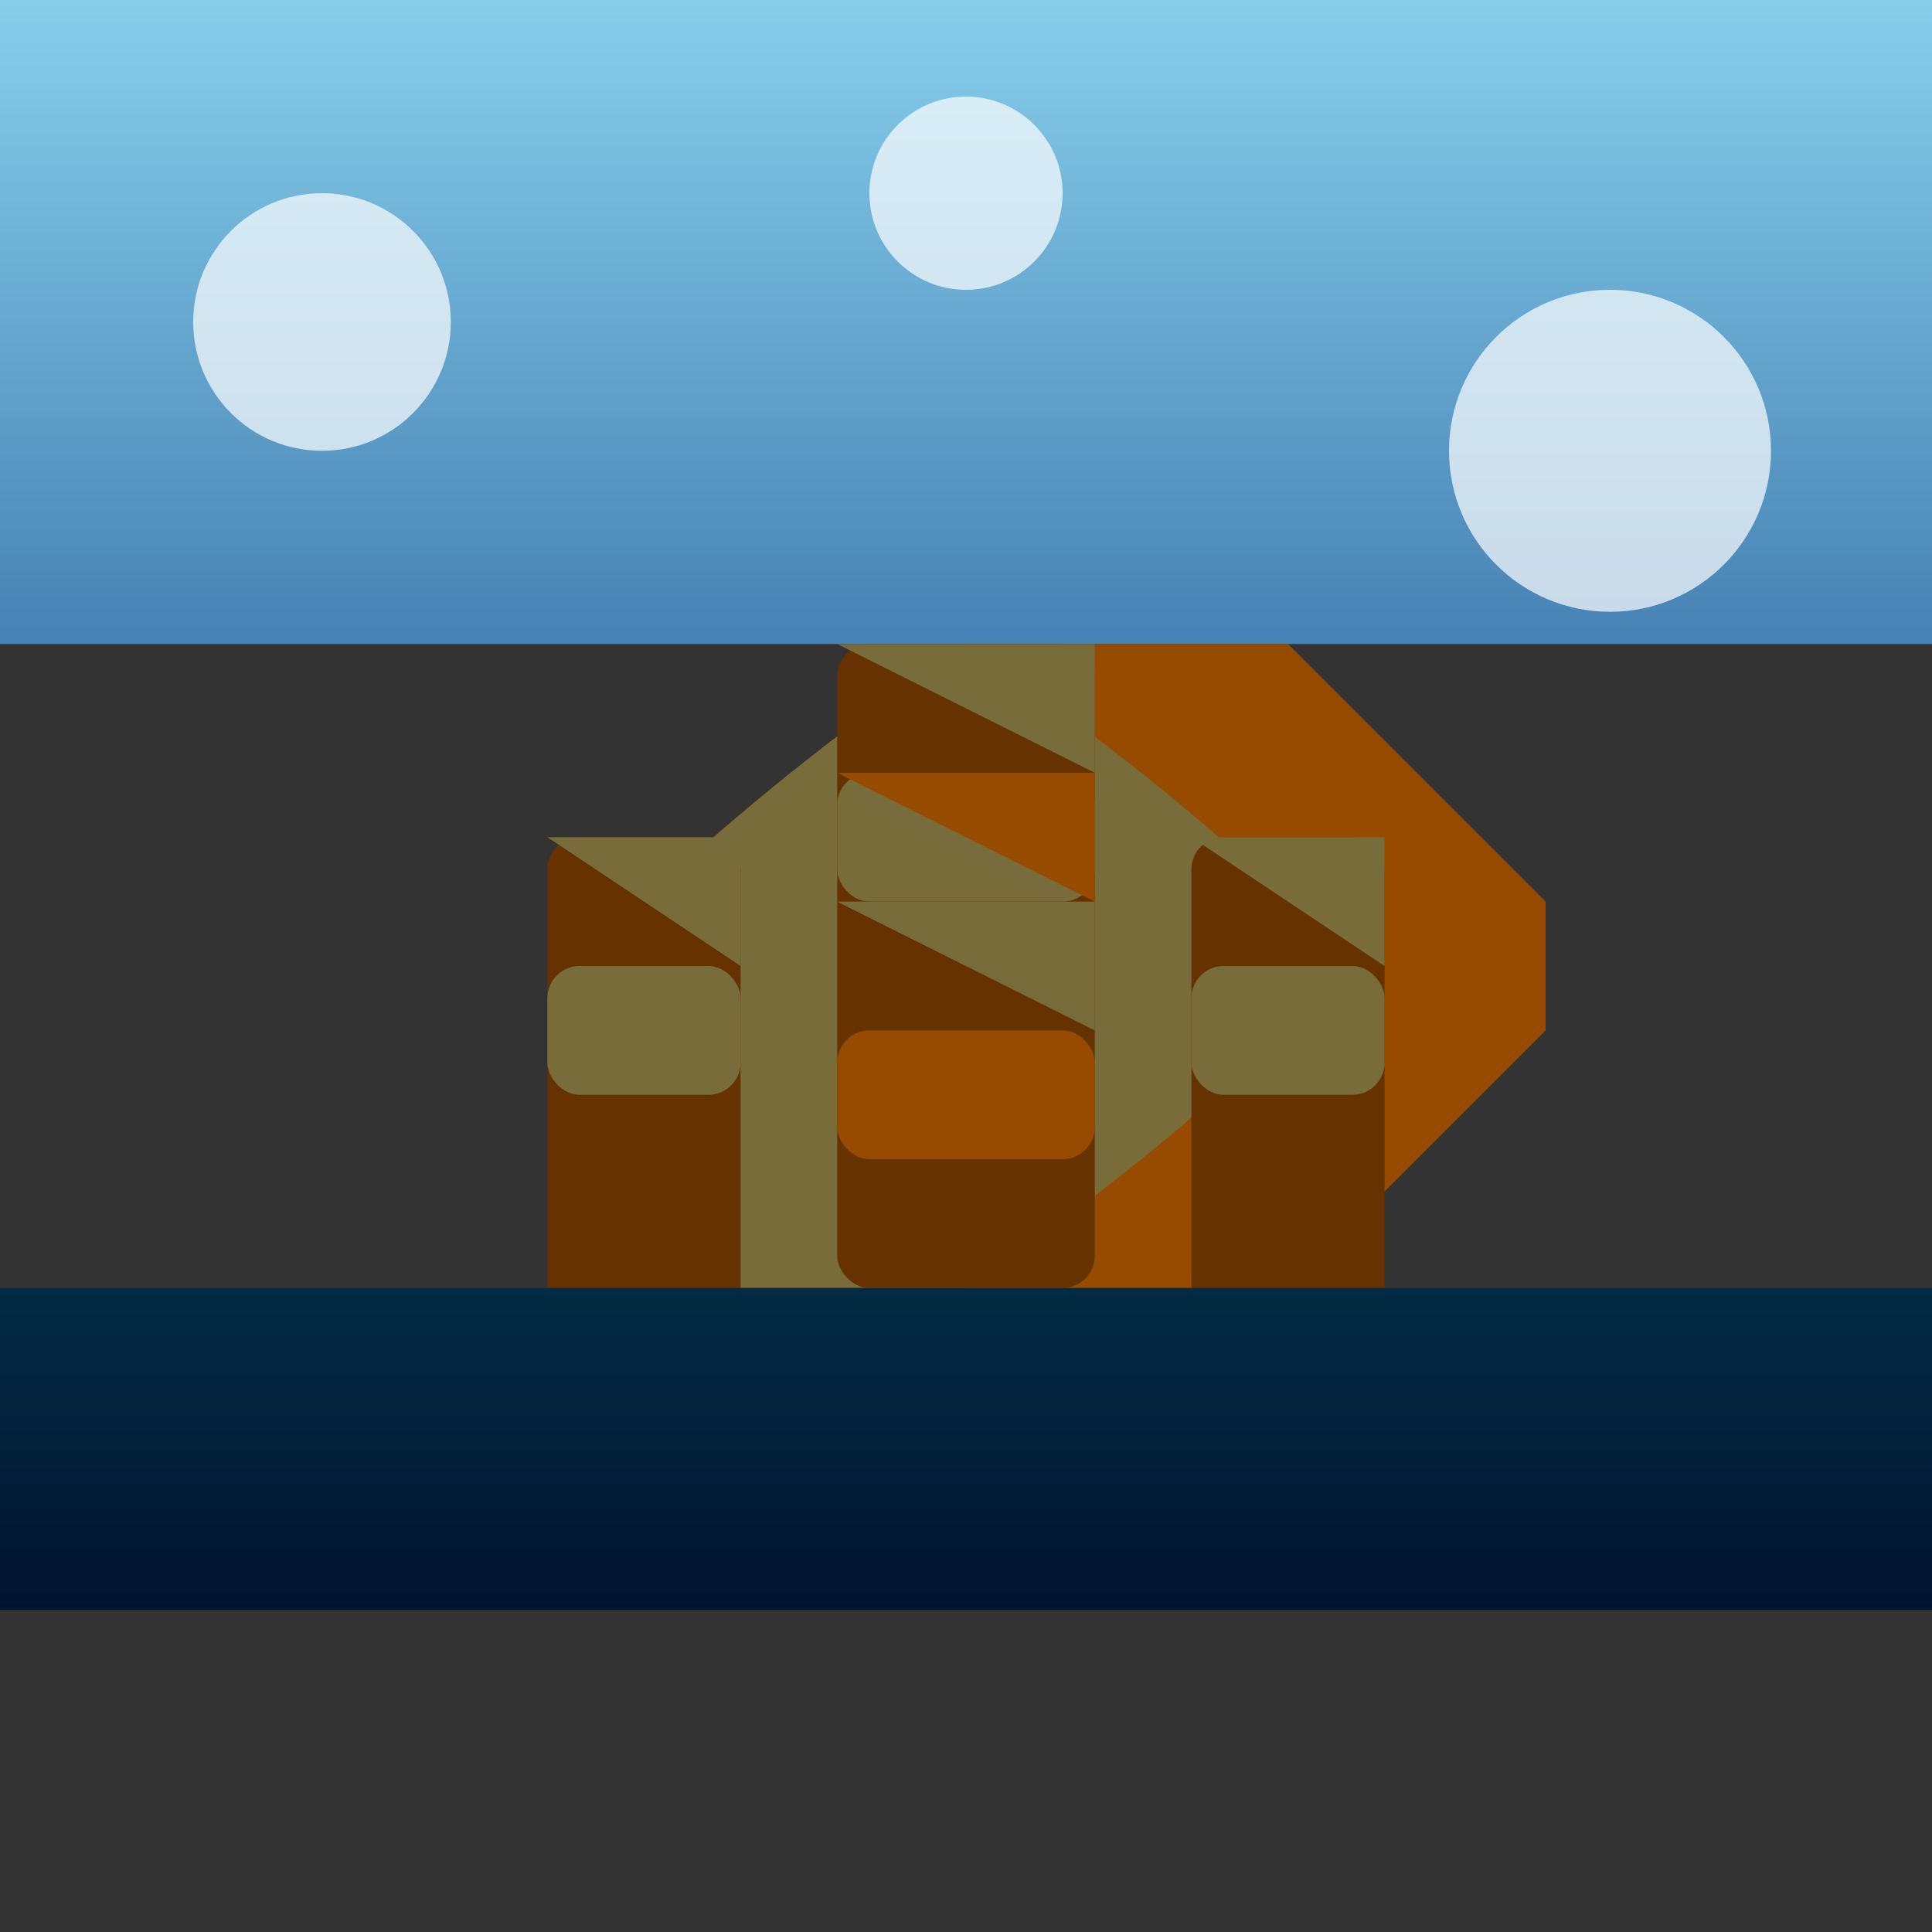
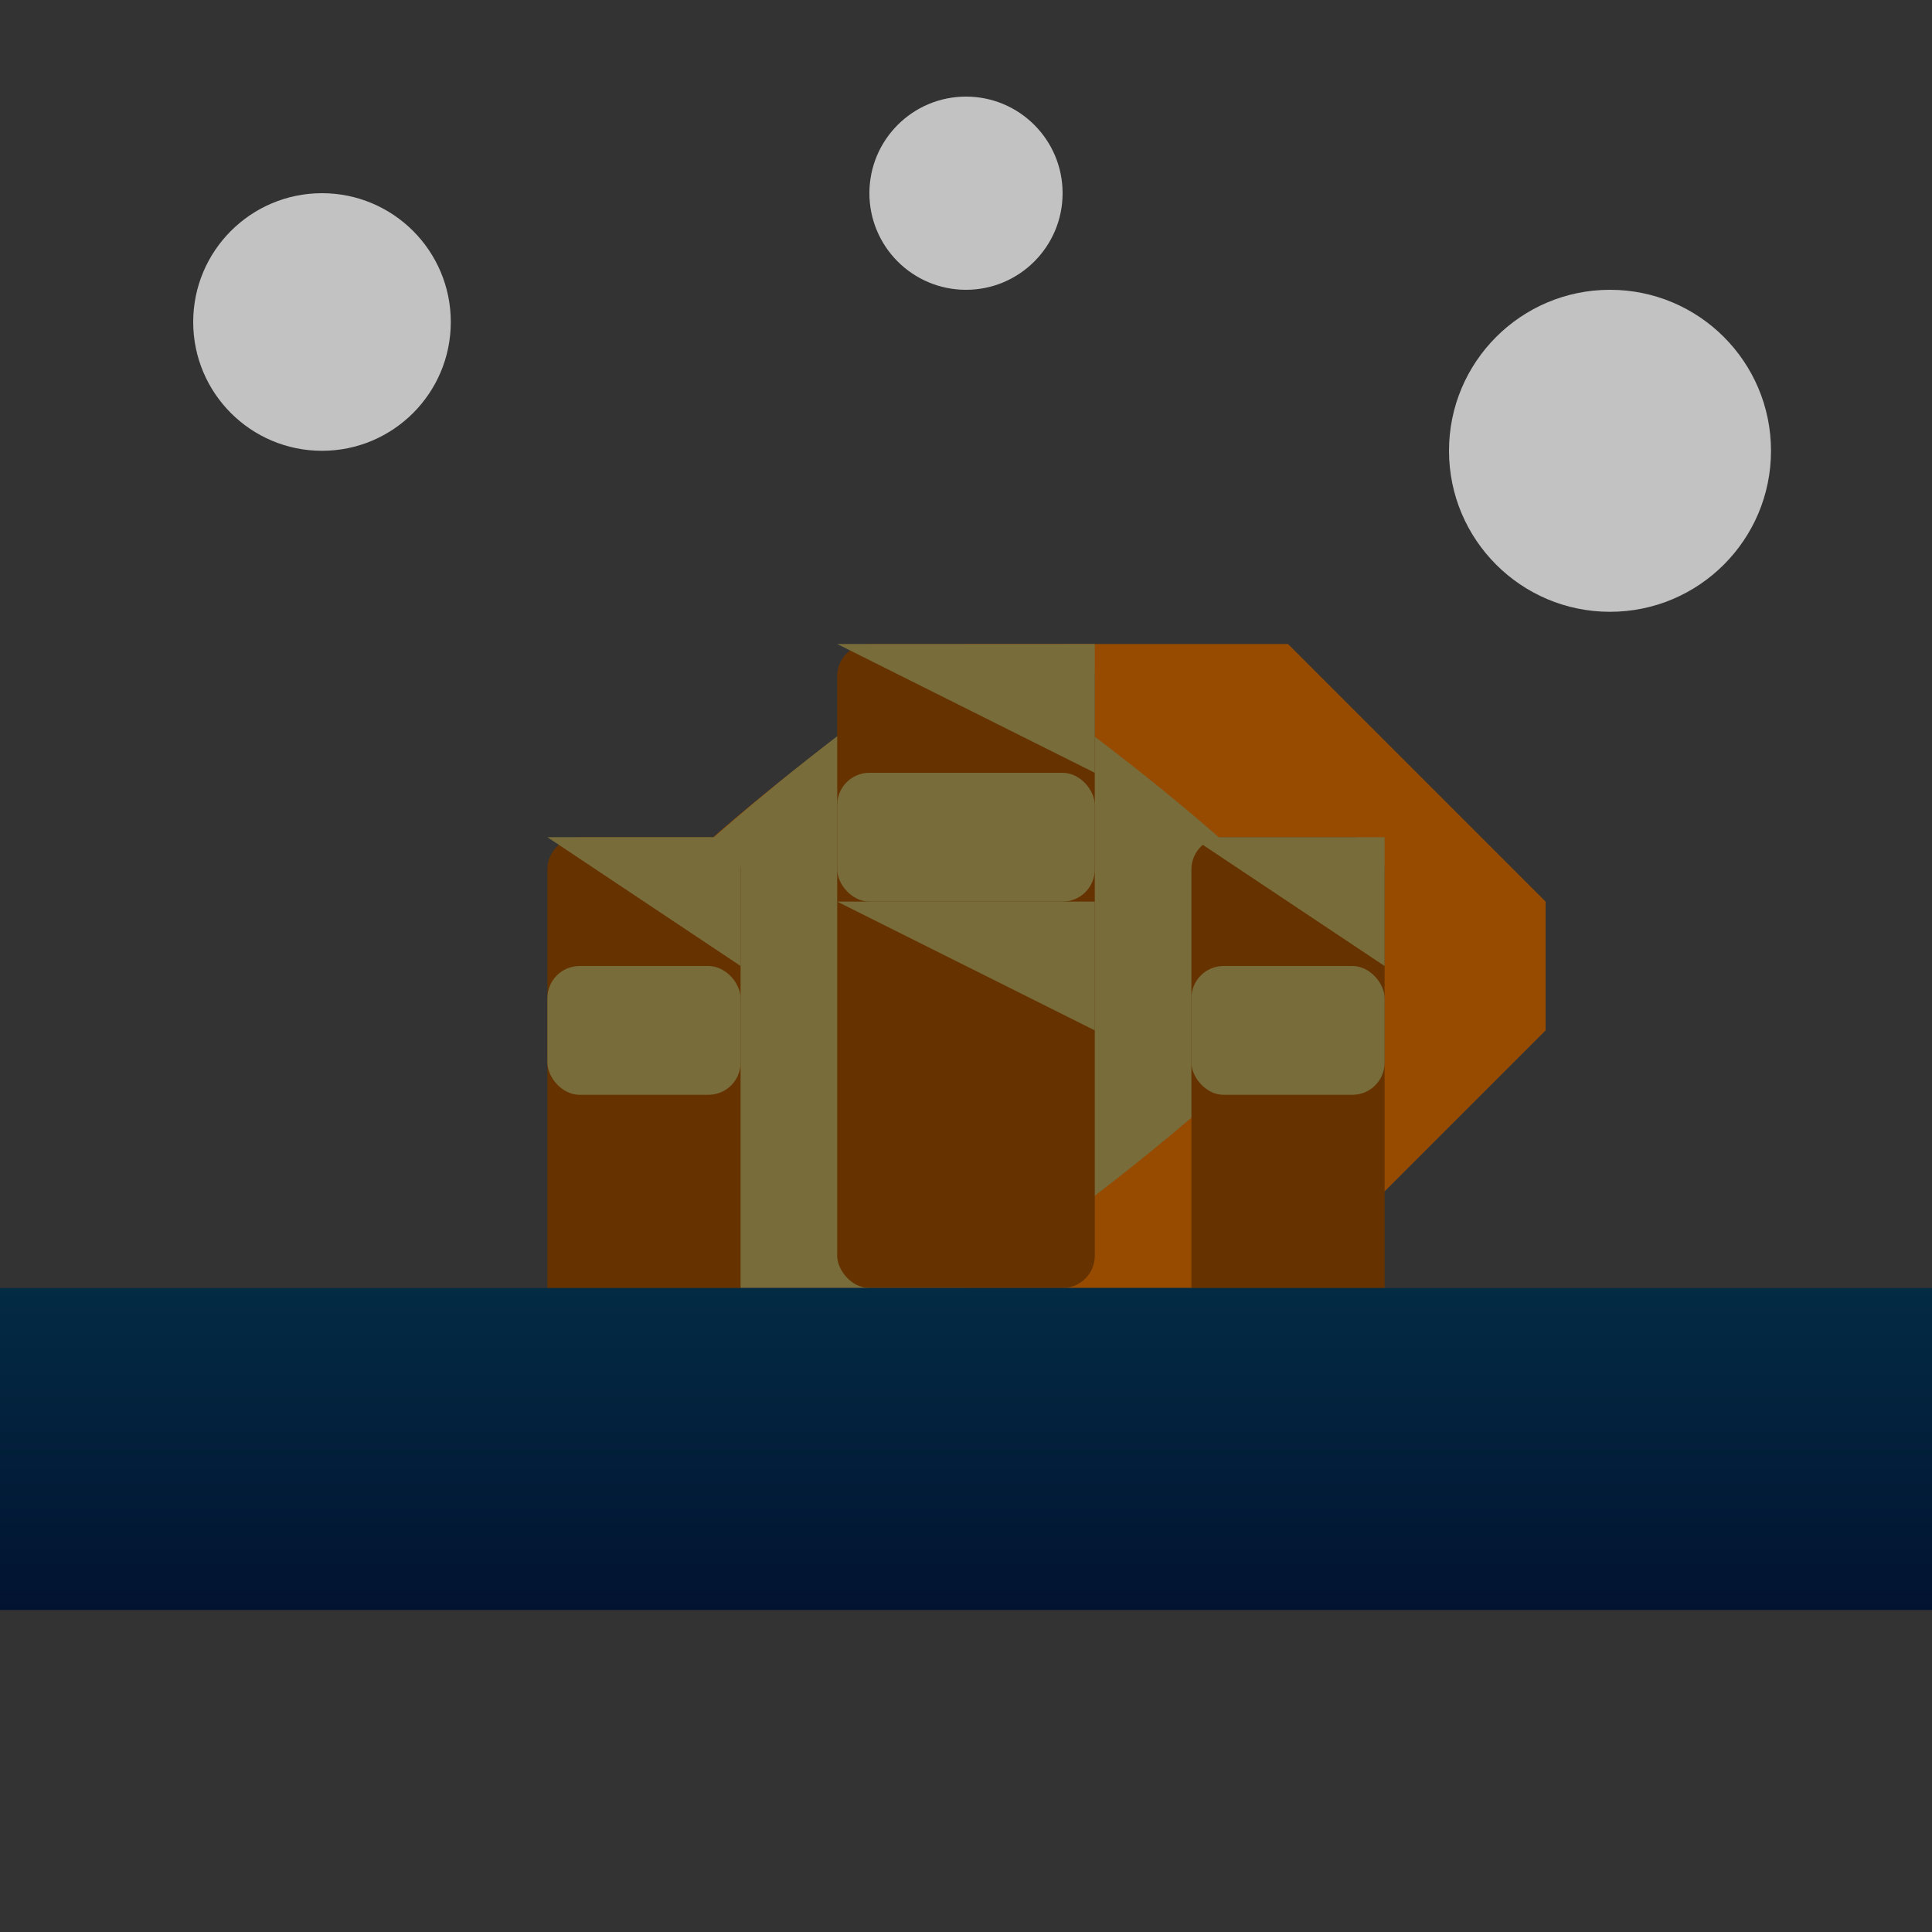
<svg xmlns="http://www.w3.org/2000/svg" viewBox="0 0 300 300">
  <rect x="0" y="0" width="300" height="300" fill="#333333" stroke="none" />
-   <rect x="0" y="0" width="300" height="100" fill="url(#skyGradient)" />
  <circle cx="50" cy="50" r="20" fill="#fff" opacity="0.7" />
  <circle cx="150" cy="30" r="15" fill="#fff" opacity="0.7" />
  <circle cx="250" cy="70" r="25" fill="#fff" opacity="0.7" />
  <path d="M150 100 C150 100 120 120 100 140 L100 160 C100 160 120 180 150 200 L200 200 C200 200 220 180 240 160 L240 140 C240 140 220 120 200 100 Z" fill="#964B00" />
  <path d="M150 100 C150 100 180 120 200 140 L200 160 C200 160 180 180 150 200 L100 200 C100 200 120 180 100 160 L100 140 C100 140 120 120 150 100 Z" fill="#786C3B" />
  <g transform="translate(150 150)">
    <rect x="-20" y="-50" width="40" height="100" rx="5" fill="#663300" />
    <rect x="-20" y="-30" width="40" height="20" rx="5" fill="#786C3B" />
-     <rect x="-20" y="10" width="40" height="20" rx="5" fill="#964B00" />
    <path d="M-20 -50 L20 -50 L20 -30 Z" fill="#786C3B" />
-     <path d="M-20 -30 L20 -30 L20 -10 Z" fill="#964B00" />
    <path d="M-20 -10 L20 -10 L20 10 Z" fill="#786C3B" />
  </g>
  <g transform="translate(100 170)">
    <rect x="-15" y="-40" width="30" height="80" rx="5" fill="#663300" />
    <rect x="-15" y="-20" width="30" height="20" rx="5" fill="#786C3B" />
    <path d="M-15 -40 L15 -40 L15 -20 Z" fill="#786C3B" />
  </g>
  <g transform="translate(200 170)">
    <rect x="-15" y="-40" width="30" height="80" rx="5" fill="#663300" />
    <rect x="-15" y="-20" width="30" height="20" rx="5" fill="#786C3B" />
    <path d="M-15 -40 L15 -40 L15 -20 Z" fill="#786C3B" />
  </g>
  <path d="M0 200 L300 200 L300 250 L0 250 Z" fill="url(#waterGradient)" />
  <linearGradient id="skyGradient" x1="0" y1="0" x2="0" y2="1">
    <stop offset="0" stop-color="#87CEEB" />
    <stop offset="1" stop-color="#4682B4" />
  </linearGradient>
  <linearGradient id="waterGradient" x1="0" y1="0" x2="0" y2="1">
    <stop offset="0" stop-color="#032B44" />
    <stop offset="1" stop-color="#021331" />
  </linearGradient>
</svg>